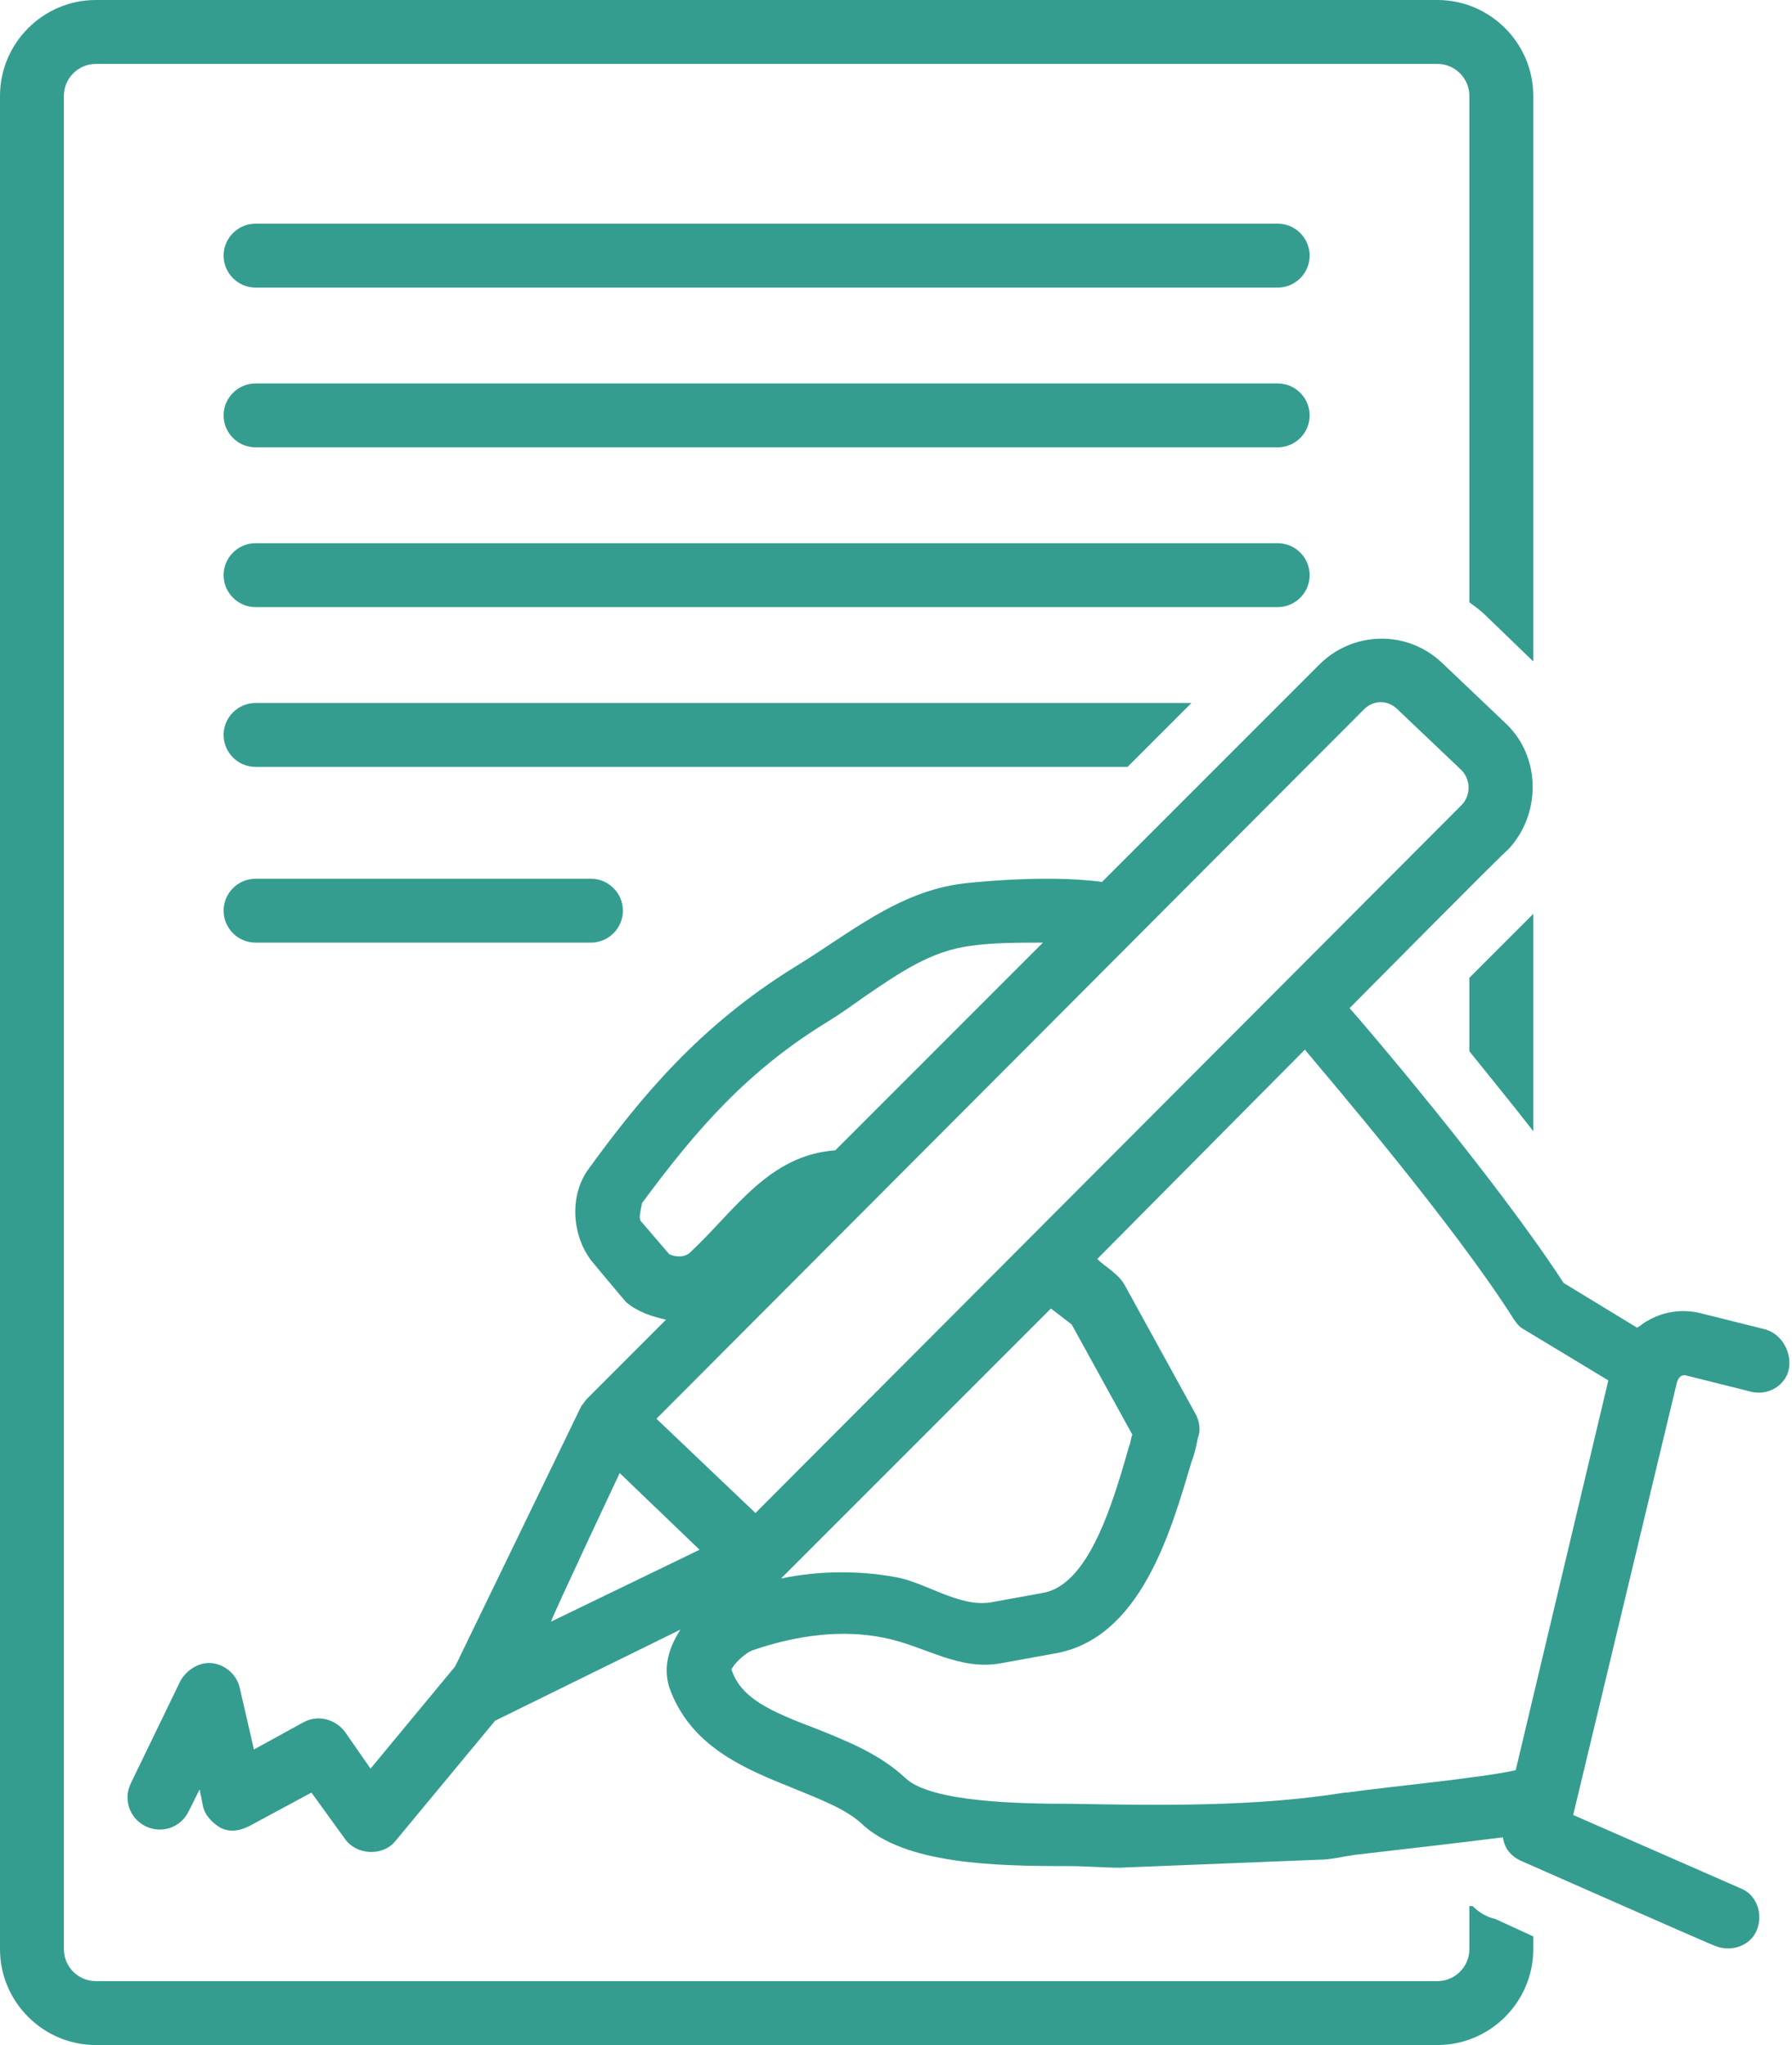
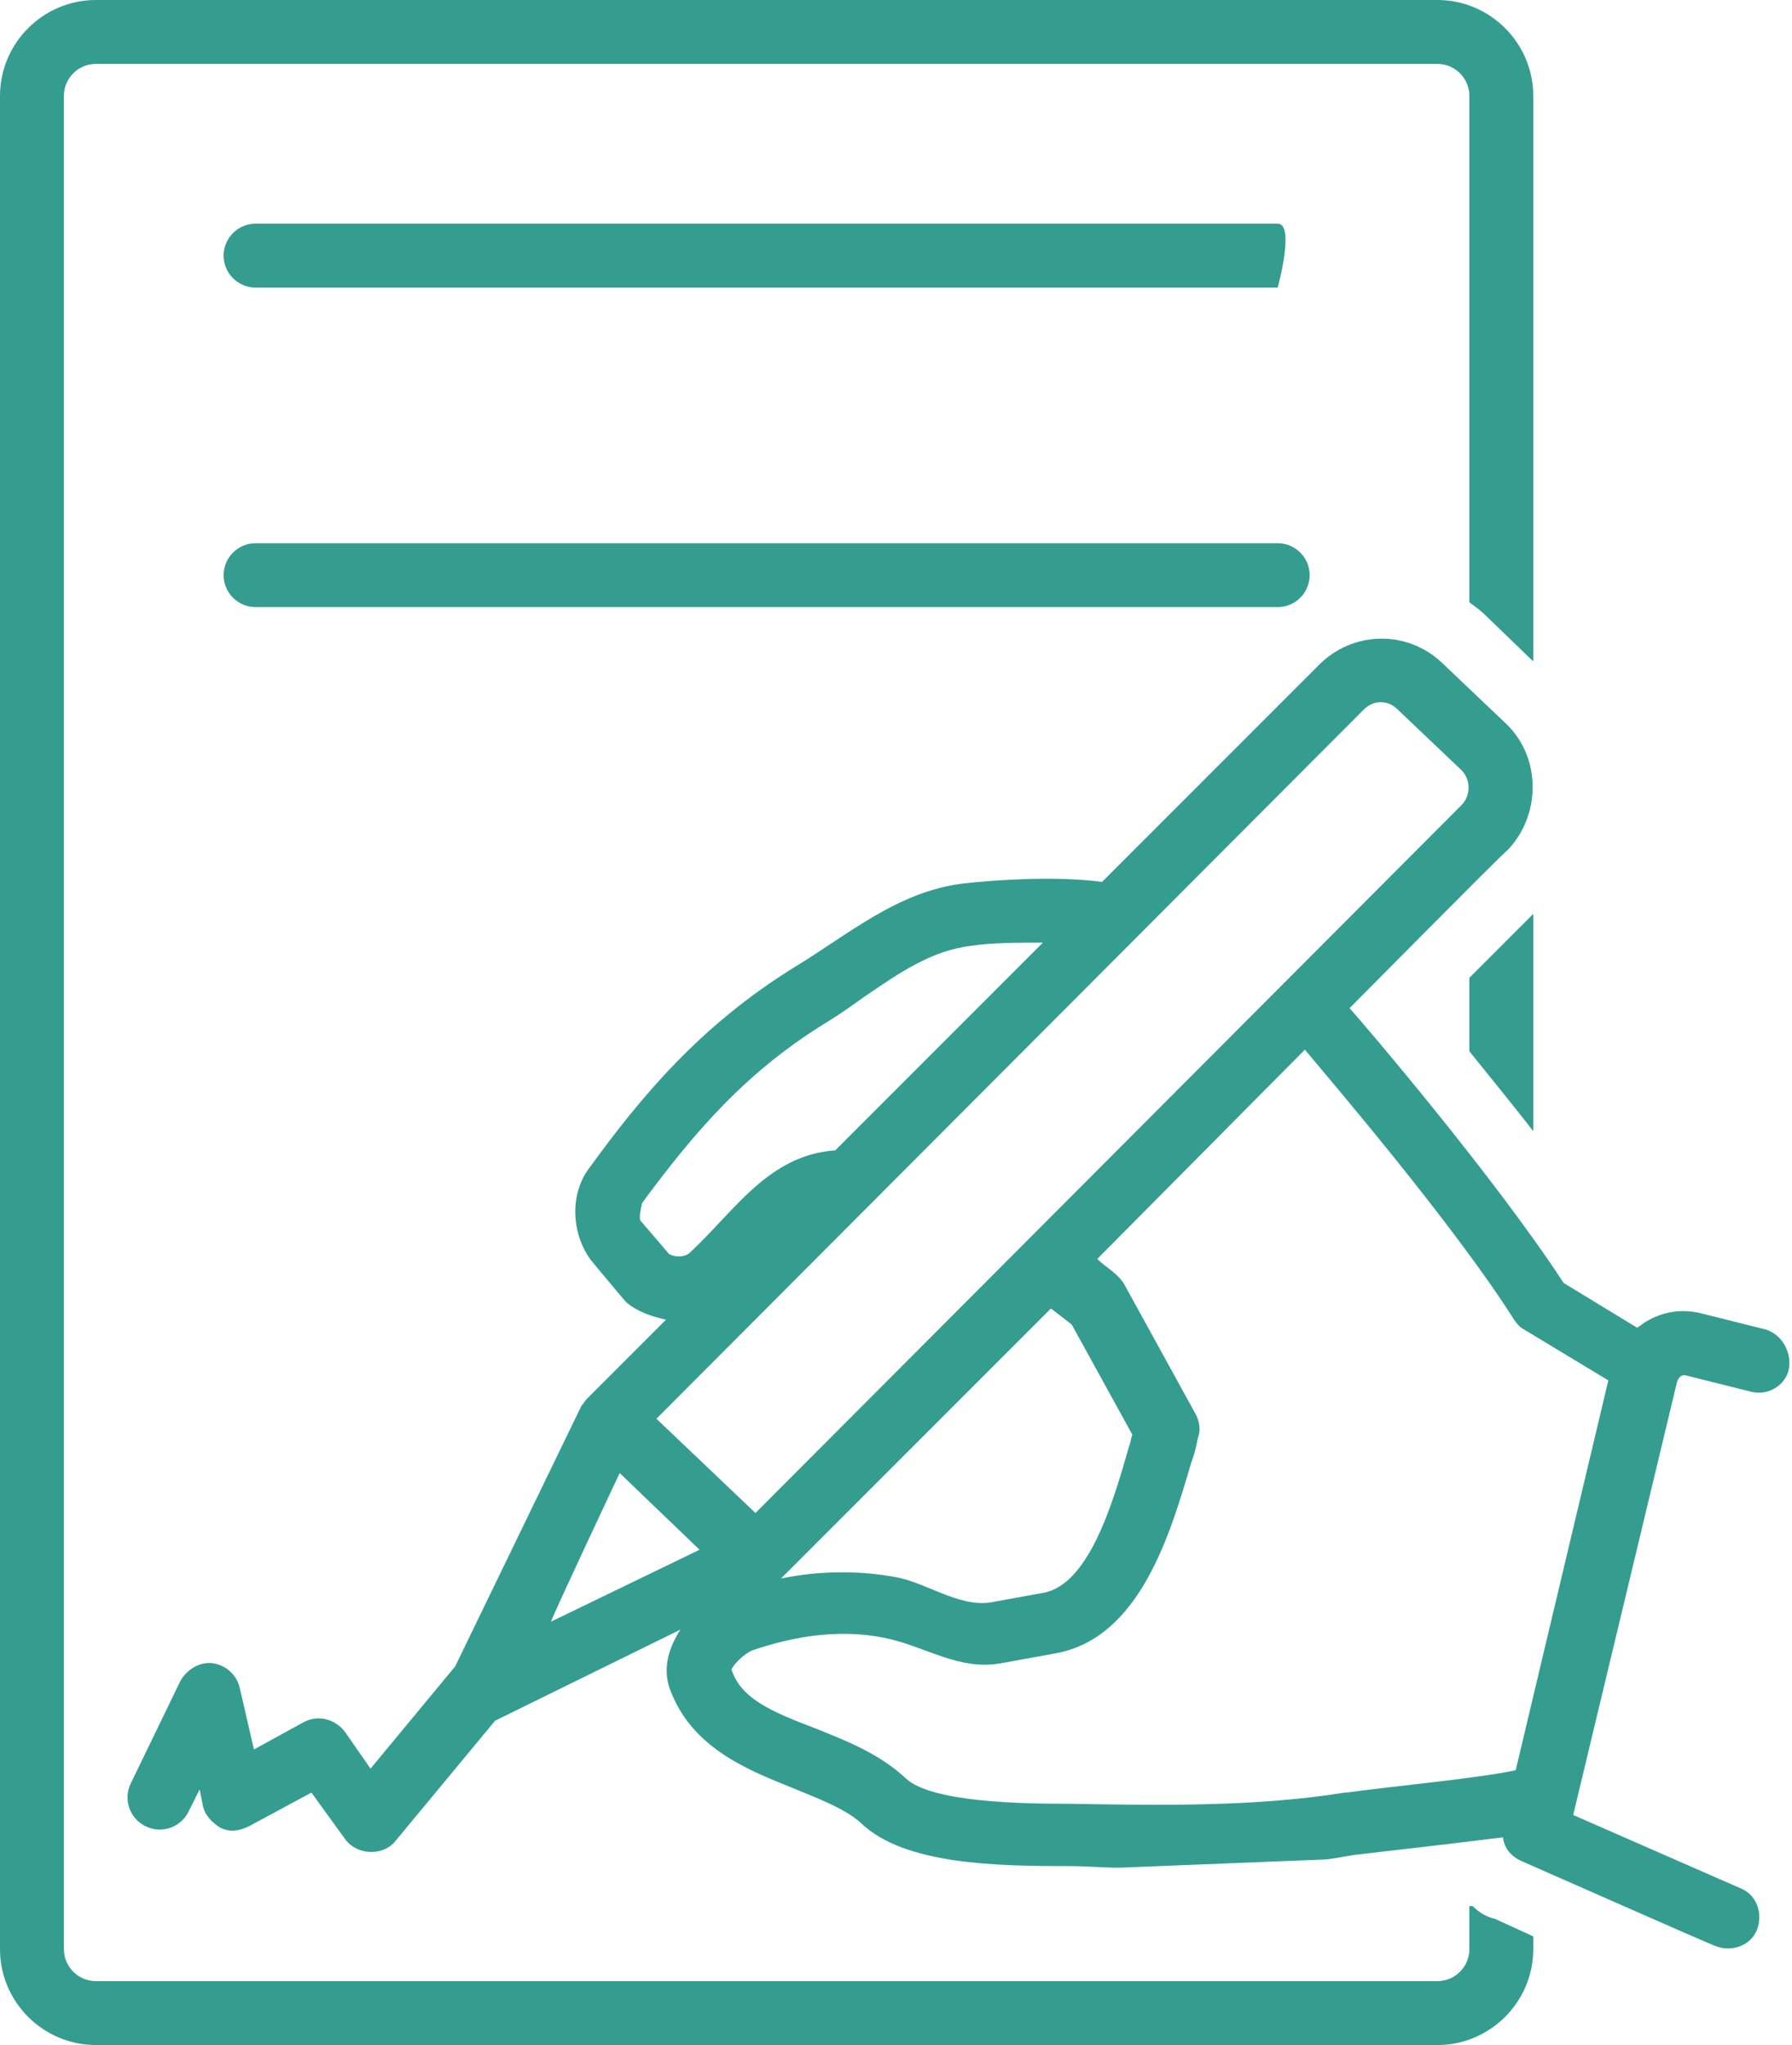
<svg xmlns="http://www.w3.org/2000/svg" fill="#349d90" height="128" preserveAspectRatio="xMidYMid meet" version="1" viewBox="8.0 0.0 112.2 128.0" width="112.2" zoomAndPan="magnify">
  <g id="change1_1">
-     <path d="M88,14H24c-1.1,0-2,0.9-2,2s0.9,2,2,2h64c1.1,0,2-0.9,2-2S89.1,14,88,14z" fill="inherit" />
+     <path d="M88,14H24c-1.1,0-2,0.9-2,2s0.9,2,2,2h64S89.1,14,88,14z" fill="inherit" />
  </g>
  <g id="change1_2">
-     <path d="M88,24H24c-1.1,0-2,0.9-2,2s0.9,2,2,2h64c1.1,0,2-0.9,2-2S89.1,24,88,24z" fill="inherit" />
-   </g>
+     </g>
  <g id="change1_3">
    <path d="M90,36c0-1.1-0.9-2-2-2H24c-1.1,0-2,0.9-2,2s0.9,2,2,2h64C89.1,38,90,37.1,90,36z" fill="inherit" />
  </g>
  <g id="change1_4">
-     <path d="M24,55c-1.1,0-2,0.9-2,2s0.9,2,2,2h21c1.1,0,2-0.9,2-2s-0.9-2-2-2H24z" fill="inherit" />
-   </g>
+     </g>
  <g id="change1_5">
-     <path d="M82.6,44H24c-1.1,0-2,0.9-2,2s0.9,2,2,2h54.6L82.6,44z" fill="inherit" />
-   </g>
+     </g>
  <g id="change1_6">
    <path d="M100.2,119.3c-0.1,0-0.1,0-0.2,0v2.7c0,1.1-0.9,2-2,2H14c-1.1,0-2-0.9-2-2V6c0-1.1,0.9-2,2-2h84c1.1,0,2,0.9,2,2v31.7 c0.4,0.3,0.7,0.5,1.1,0.9l2.9,2.8V6c0-3.3-2.7-6-6-6H14c-3.3,0-6,2.7-6,6v116c0,3.3,2.7,6,6,6h84c3.3,0,6-2.7,6-6v-0.8l-2.4-1.1 C101.1,120,100.6,119.7,100.2,119.3z" fill="inherit" />
  </g>
  <g id="change1_7">
    <path d="M100,65.8c1.2,1.5,2.6,3.2,4,5V57.2l-4,4V65.8z" fill="inherit" />
  </g>
  <g id="change1_8">
    <path d="M118.5,83.2l-4-1c-1.2-0.3-2.4-0.1-3.4,0.5c-0.2,0.1-0.4,0.3-0.6,0.4l-4.6-2.8c-4.3-6.6-12.5-16.2-13.4-17.2 c0,0,9.8-9.9,9.9-9.9c2.1-2.2,2.1-5.8-0.1-7.9l-4-3.8c-2.2-2.1-5.6-2-7.7,0.1L77,55.2c-3.7-0.5-8.7,0.1-8.7,0.1 c-4.1,0.5-7.2,3.2-10.5,5.2c-6,3.7-9.7,8.2-12.9,12.6c-1.3,1.7-1.1,4.3,0.2,5.9c0,0,2,2.4,2.1,2.5c0.7,0.6,1.6,0.9,2.5,1.1l-4.9,4.9 c-0.2,0.2-0.3,0.4-0.4,0.5l-7.9,16.3l-5.3,6.4l-1.6-2.3c-0.6-0.8-1.7-1.1-2.6-0.6l-3.1,1.7l-0.9-3.9c-0.2-0.8-0.9-1.4-1.7-1.5 c-0.8-0.1-1.6,0.4-2,1.1l-3.1,6.4c-0.5,1-0.1,2.2,0.9,2.7c1,0.5,2.2,0.1,2.7-0.9l0.7-1.4l0.2,1c0.1,0.6,0.6,1.1,1.1,1.4 c0.6,0.3,1.2,0.2,1.8-0.1l3.9-2.1c0,0,2.1,2.9,2.1,2.9c0.7,1,2.3,1.1,3.1,0.2l6.3-7.6l11.6-5.7c-0.7,1.1-1.1,2.3-0.7,3.6 c1.3,3.7,4.7,5.1,7.7,6.3c1.7,0.7,3.3,1.3,4.3,2.2c2.7,2.6,8.4,2.7,13,2.7c1.1,0,2.2,0.1,3.2,0.1c0,0,12.5-0.5,12.5-0.5 c0.7,0,1.5-0.2,2.2-0.3c3.5-0.4,6.9-0.8,9.3-1.1c0.1,0.7,0.5,1.2,1.2,1.5c0,0,12,5.3,12.1,5.3c1,0.4,2.2,0,2.6-1c0.4-1,0-2.2-1-2.6 l-10.5-4.6l6.5-27.1c0.1-0.3,0.3-0.5,0.6-0.4l4,1c1.1,0.3,2.2-0.4,2.4-1.4S119.6,83.5,118.5,83.2z M48.1,76.4 C48,76.3,48,76.3,48.1,76.4c-0.1-0.2,0-0.6,0.1-1.1c3.4-4.6,6.6-8.3,11.7-11.4c0.8-0.5,1.5-1,2.2-1.5c2.2-1.5,4.2-2.9,6.7-3.2 c1.3-0.2,3-0.2,4.5-0.2l-13,13c-4.2,0.3-6.3,3.8-9.1,6.4c-0.3,0.3-0.9,0.3-1.3,0.1L48.1,76.4z M42.5,101.5c0.2-0.6,4.3-9.3,4.3-9.3 l5,4.8L42.5,101.5z M49.1,88.8l44.3-44.4c0.6-0.6,1.5-0.6,2.1,0c0,0,4,3.8,4,3.8c0.6,0.6,0.6,1.6,0,2.2L55.3,94.7L49.1,88.8z M75.1,82.9l3.8,6.9c-0.1,0.2-0.1,0.5-0.2,0.7c-1,3.5-2.5,8.7-5.4,9.2c0,0-3.3,0.6-3.3,0.6c-2,0.3-4.1-1.3-6-1.6 c-2.2-0.4-4.7-0.4-7.1,0.1l16.9-16.9L75.1,82.9z M102.9,110.8C102.9,110.8,102.8,110.8,102.9,110.8c-2.3,0.5-7.7,1-10.6,1.4 c0,0-0.1,0-0.1,0c-5.6,0.9-11.6,0.8-17.2,0.7c-3.2,0-8.7-0.1-10.3-1.6c-1.6-1.5-3.6-2.3-5.6-3.1c-2.9-1.1-4.7-1.9-5.3-3.7 c0.1-0.3,0.8-1,1.3-1.2c2.9-1,5.7-1.3,8.2-0.8c2.6,0.5,4.7,2.1,7.4,1.6l3.3-0.6c5.4-0.9,7.3-7.6,8.6-12c0.2-0.5,0.3-1,0.4-1.5 c0.2-0.5,0.1-1.1-0.2-1.6c0,0-4.4-8-4.4-8c-0.4-0.7-1.2-1.1-1.7-1.6l13-13.1c1.5,1.8,9.3,10.9,13.1,16.9c0.2,0.3,0.4,0.5,0.6,0.6 l5.3,3.2L102.9,110.8z" fill="inherit" />
  </g>
</svg>